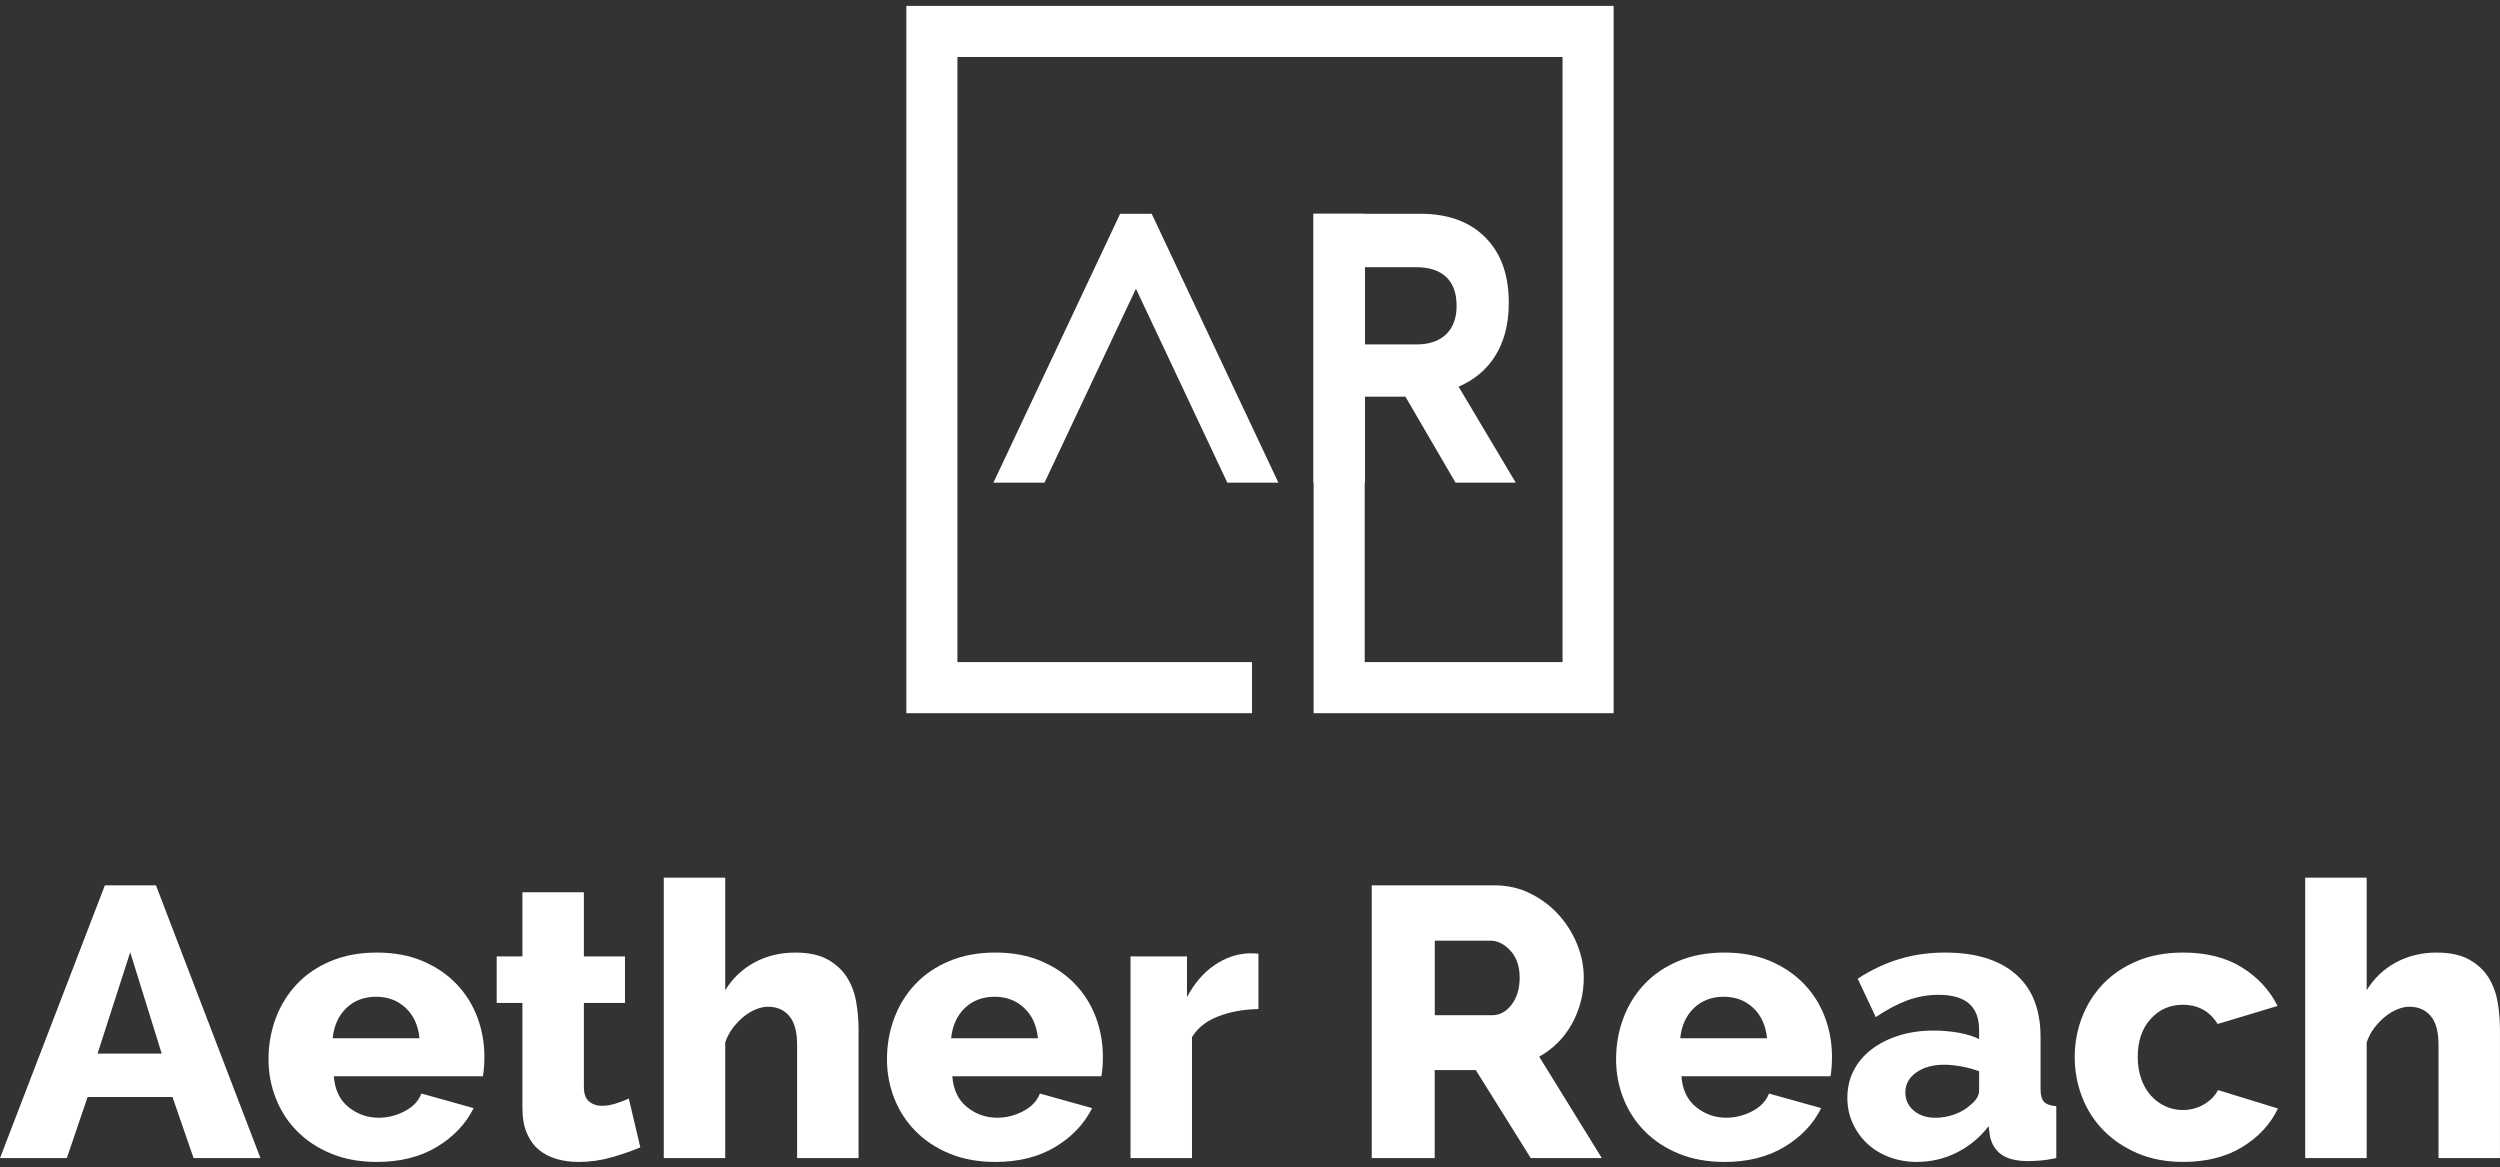
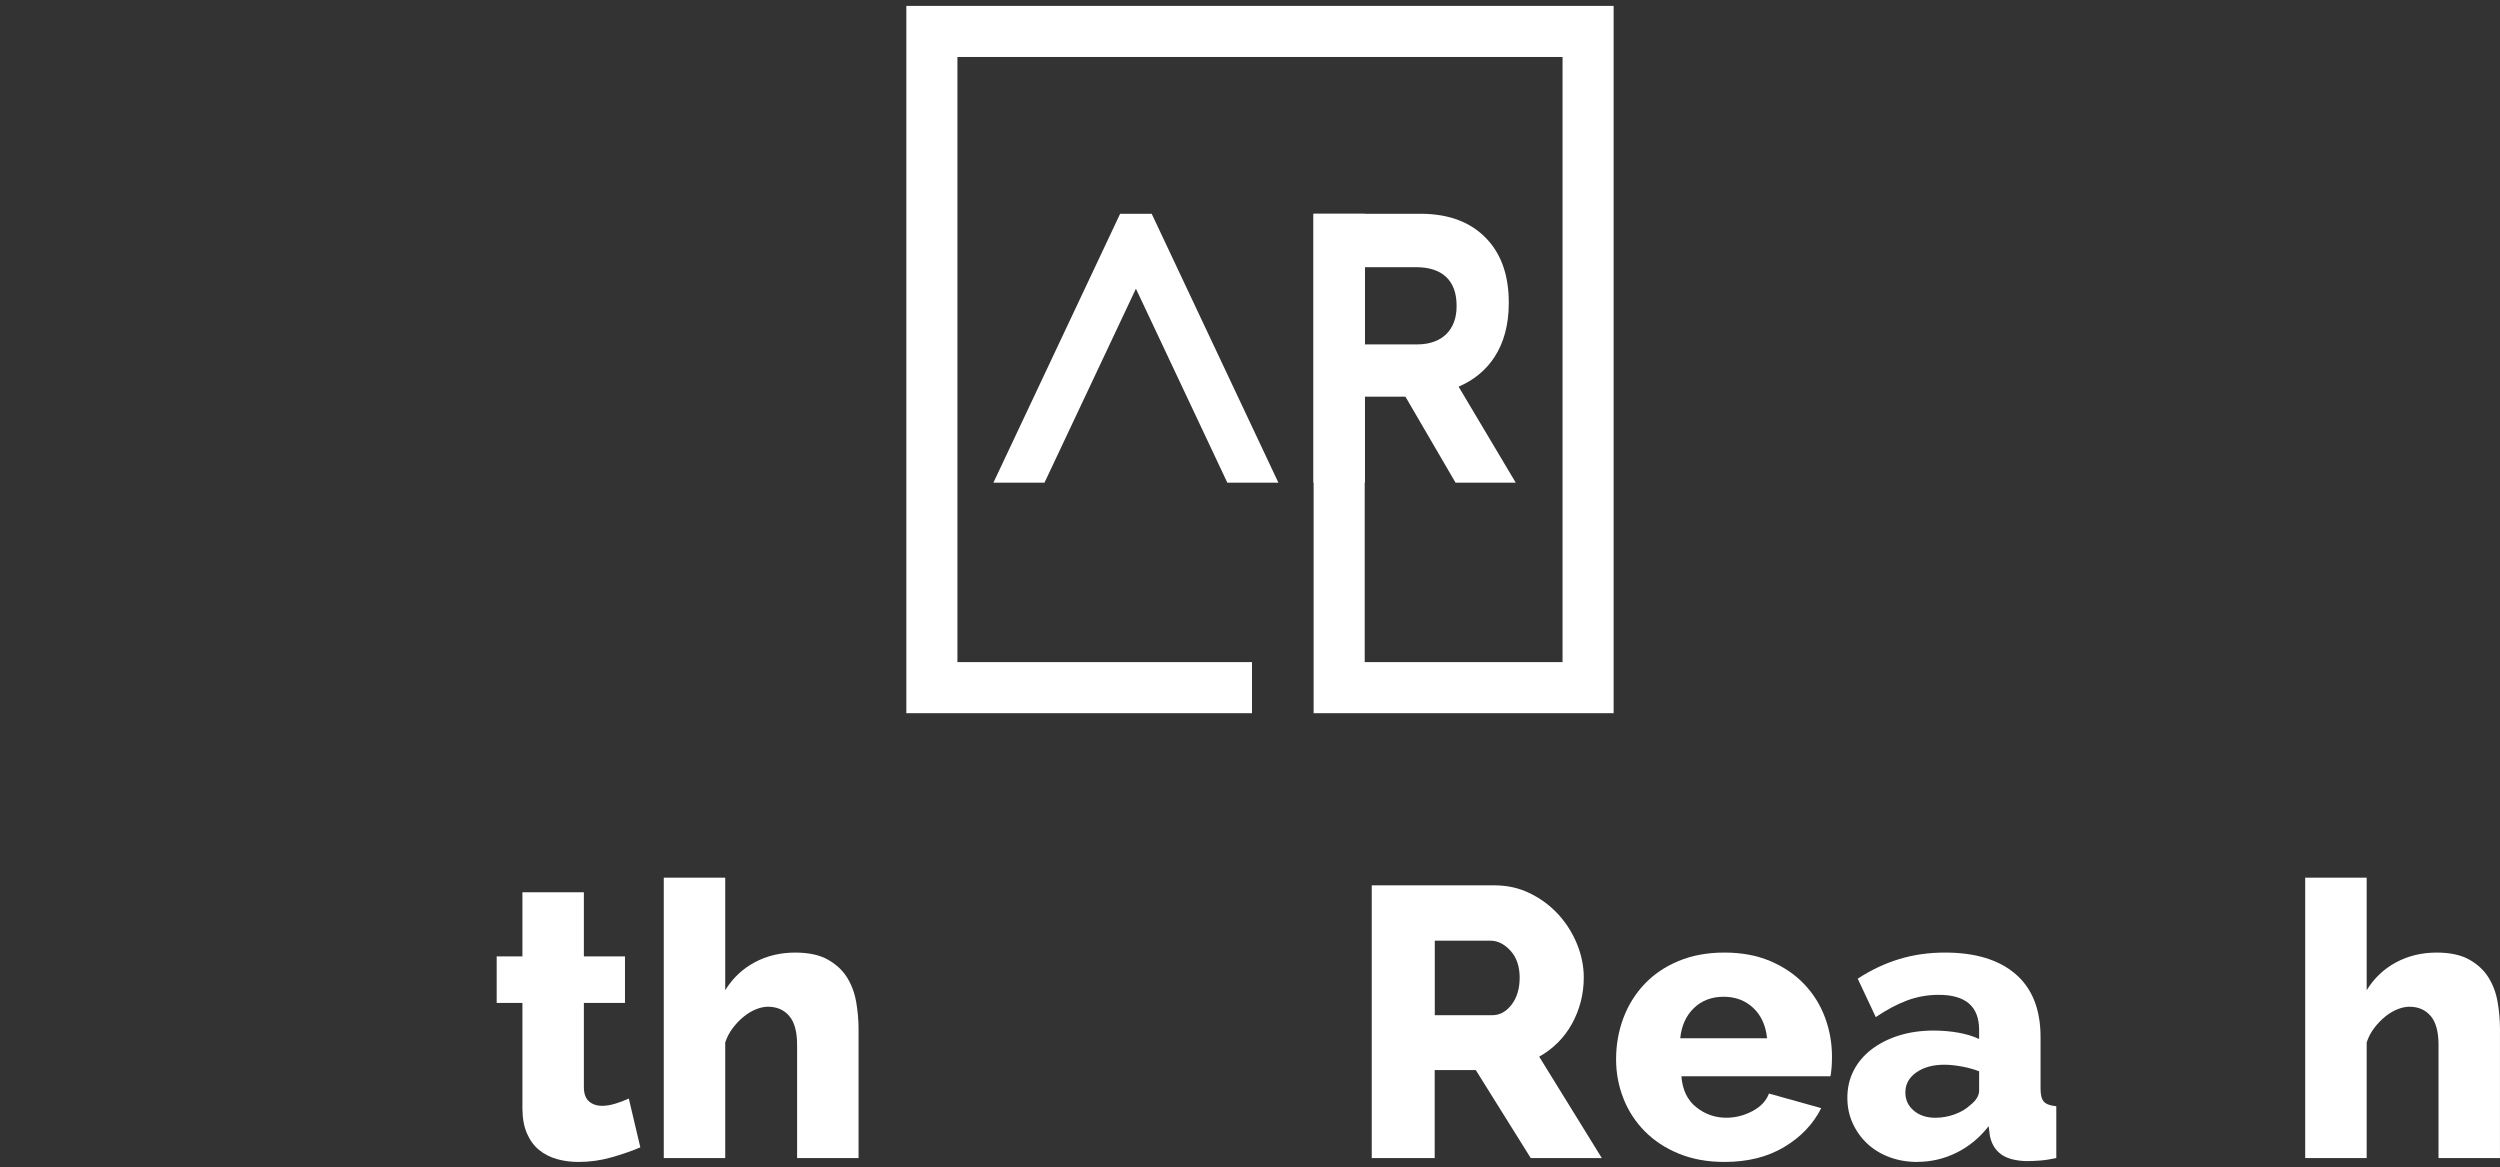
<svg xmlns="http://www.w3.org/2000/svg" width="257" height="120" viewBox="0 0 257 120" fill="none">
  <rect x="0" y="0" width="257" height="120" fill="#333333" stroke="none" />
-   <path d="M0 119.052L10.78 91.014H16.033L26.774 119.052H19.902L17.731 112.773H9.004L6.872 119.052H0ZM13.387 97.886L10.029 108.311H16.624L13.384 97.886H13.387Z" fill="white" />
-   <path d="M38.741 119.448C37.004 119.448 35.443 119.165 34.061 118.599C32.679 118.033 31.509 117.263 30.547 116.288C29.585 115.315 28.854 114.188 28.354 112.911C27.854 111.633 27.604 110.298 27.604 108.902C27.604 107.401 27.854 105.986 28.354 104.656C28.854 103.326 29.58 102.161 30.525 101.161C31.47 100.161 32.638 99.37 34.02 98.793C35.402 98.216 36.974 97.924 38.738 97.924C40.502 97.924 42.068 98.213 43.437 98.793C44.805 99.372 45.965 100.156 46.913 101.142C47.861 102.128 48.578 103.269 49.064 104.557C49.55 105.849 49.795 107.204 49.795 108.624C49.795 108.992 49.781 109.355 49.757 109.71C49.729 110.064 49.691 110.375 49.639 110.638H34.317C34.421 112.034 34.93 113.092 35.836 113.817C36.746 114.543 37.776 114.903 38.936 114.903C39.856 114.903 40.747 114.68 41.601 114.232C42.456 113.785 43.03 113.18 43.319 112.416L48.691 113.916C47.874 115.549 46.61 116.879 44.898 117.906C43.187 118.934 41.134 119.448 38.738 119.448H38.741ZM43.123 106.731C42.992 105.415 42.516 104.376 41.703 103.612C40.887 102.848 39.873 102.466 38.661 102.466C37.449 102.466 36.402 102.854 35.6 103.631C34.798 104.409 34.331 105.442 34.199 106.731H43.123Z" fill="white" />
  <path d="M65.828 117.948C64.96 118.316 63.973 118.659 62.866 118.975C61.761 119.291 60.629 119.448 59.47 119.448C58.681 119.448 57.937 119.349 57.239 119.151C56.541 118.953 55.928 118.637 55.403 118.203C54.876 117.769 54.461 117.195 54.158 116.486C53.856 115.774 53.705 114.92 53.705 113.919V103.099H51.059V98.32H53.705V91.726H60.022V98.32H64.248V103.099H60.022V111.746C60.022 112.43 60.201 112.925 60.555 113.227C60.91 113.529 61.352 113.68 61.877 113.68C62.325 113.68 62.797 113.601 63.297 113.444C63.798 113.287 64.245 113.114 64.641 112.93L65.825 117.945L65.828 117.948Z" fill="white" />
  <path d="M88.259 119.052H81.942V107.402C81.942 106.058 81.673 105.072 81.131 104.44C80.593 103.808 79.862 103.492 78.939 103.492C78.57 103.492 78.169 103.577 77.735 103.747C77.301 103.918 76.881 104.17 76.471 104.497C76.062 104.827 75.688 105.215 75.345 105.662C75.001 106.11 74.737 106.61 74.553 107.163V119.05H68.236V90.223H74.553V101.794C75.317 100.557 76.323 99.601 77.576 98.93C78.826 98.26 80.214 97.925 81.741 97.925C83.137 97.925 84.261 98.169 85.118 98.656C85.973 99.142 86.632 99.76 87.094 100.51C87.553 101.26 87.864 102.104 88.023 103.038C88.182 103.973 88.259 104.888 88.259 105.783V119.052Z" fill="white" />
-   <path d="M102.319 119.448C100.582 119.448 99.022 119.165 97.639 118.599C96.257 118.033 95.087 117.263 94.125 116.288C93.163 115.315 92.432 114.188 91.932 112.911C91.432 111.633 91.182 110.298 91.182 108.902C91.182 107.401 91.432 105.986 91.932 104.656C92.432 103.326 93.158 102.161 94.106 101.161C95.054 100.161 96.219 99.37 97.601 98.793C98.983 98.216 100.555 97.924 102.319 97.924C104.083 97.924 105.649 98.213 107.018 98.793C108.386 99.372 109.546 100.156 110.494 101.142C111.442 102.128 112.159 103.269 112.645 104.557C113.131 105.849 113.376 107.204 113.376 108.624C113.376 108.992 113.362 109.355 113.337 109.71C113.31 110.064 113.272 110.375 113.219 110.638H97.898C98.002 112.034 98.51 113.092 99.417 113.817C100.327 114.543 101.36 114.903 102.517 114.903C103.437 114.903 104.328 114.68 105.182 114.232C106.037 113.785 106.611 113.18 106.899 112.416L112.269 113.916C111.453 115.549 110.189 116.879 108.477 117.906C106.765 118.934 104.712 119.448 102.316 119.448H102.319ZM106.702 106.731C106.57 105.415 106.094 104.376 105.281 103.612C104.465 102.848 103.451 102.466 102.239 102.466C101.027 102.466 99.981 102.854 99.178 103.631C98.376 104.409 97.909 105.442 97.777 106.731H106.702Z" fill="white" />
-   <path d="M129.368 103.731C127.84 103.758 126.466 104.008 125.241 104.481C124.015 104.953 123.114 105.665 122.537 106.613V119.052H116.217V98.32H122.023V102.505C122.76 101.109 123.688 100.024 124.807 99.246C125.925 98.469 127.117 98.056 128.381 98.001C128.909 98.001 129.236 98.015 129.368 98.04V103.728V103.731Z" fill="white" />
  <path d="M141.016 119.052V91.014H153.653C154.969 91.014 156.187 91.291 157.305 91.844C158.423 92.396 159.391 93.121 160.207 94.014C161.023 94.91 161.66 95.924 162.122 97.056C162.581 98.188 162.812 99.334 162.812 100.491C162.812 101.359 162.707 102.194 162.496 102.997C162.284 103.799 161.982 104.557 161.586 105.266C161.19 105.978 160.71 106.616 160.144 107.182C159.578 107.748 158.94 108.229 158.228 108.624L164.666 119.049H157.36L151.713 110.006H147.487V119.049H141.011L141.016 119.052ZM147.493 104.362H153.417C154.181 104.362 154.838 104 155.393 103.277C155.945 102.554 156.222 101.626 156.222 100.494C156.222 99.361 155.906 98.413 155.274 97.729C154.642 97.045 153.958 96.702 153.222 96.702H147.496V104.362H147.493Z" fill="white" />
  <path d="M177.27 119.448C175.534 119.448 173.973 119.165 172.591 118.599C171.209 118.033 170.038 117.263 169.076 116.288C168.115 115.315 167.384 114.188 166.884 112.911C166.384 111.633 166.134 110.298 166.134 108.902C166.134 107.401 166.384 105.986 166.884 104.656C167.384 103.326 168.109 102.161 169.057 101.161C170.005 100.161 171.17 99.37 172.552 98.793C173.934 98.216 175.506 97.924 177.27 97.924C179.034 97.924 180.601 98.213 181.969 98.793C183.337 99.372 184.497 100.156 185.445 101.142C186.393 102.128 187.11 103.269 187.596 104.557C188.083 105.849 188.327 107.204 188.327 108.624C188.327 108.992 188.314 109.355 188.289 109.71C188.261 110.064 188.223 110.375 188.171 110.638H172.849C172.954 112.034 173.462 113.092 174.369 113.817C175.278 114.543 176.311 114.903 177.468 114.903C178.389 114.903 179.279 114.68 180.133 114.232C180.988 113.785 181.562 113.18 181.851 112.416L187.22 113.916C186.404 115.549 185.14 116.879 183.428 117.906C181.716 118.934 179.664 119.448 177.268 119.448H177.27ZM181.653 106.731C181.521 105.415 181.046 104.376 180.232 103.612C179.416 102.848 178.402 102.466 177.191 102.466C175.979 102.466 174.932 102.854 174.13 103.631C173.327 104.409 172.86 105.442 172.728 106.731H181.653Z" fill="white" />
  <path d="M197.093 119.448C196.066 119.448 195.112 119.283 194.23 118.953C193.348 118.623 192.592 118.162 191.96 117.571C191.328 116.98 190.828 116.282 190.46 115.477C190.092 114.675 189.908 113.798 189.908 112.85C189.908 111.823 190.125 110.888 190.559 110.048C190.993 109.204 191.606 108.481 192.394 107.877C193.183 107.272 194.117 106.797 195.197 106.456C196.277 106.115 197.475 105.942 198.791 105.942C199.66 105.942 200.503 106.017 201.319 106.159C202.135 106.305 202.844 106.522 203.452 106.811V105.863C203.452 103.467 202.069 102.269 199.305 102.269C198.173 102.269 197.093 102.461 196.065 102.84C195.038 103.222 193.958 103.794 192.829 104.557L190.974 100.609C192.342 99.713 193.763 99.043 195.238 98.595C196.711 98.147 198.28 97.924 199.937 97.924C203.07 97.924 205.49 98.661 207.202 100.136C208.914 101.612 209.769 103.769 209.769 106.613V111.943C209.769 112.575 209.887 113.015 210.123 113.265C210.359 113.515 210.78 113.666 211.387 113.719V119.049C210.78 119.181 210.222 119.266 209.708 119.305C209.194 119.343 208.741 119.363 208.345 119.363C207.186 119.335 206.304 119.099 205.699 118.651C205.092 118.203 204.713 117.56 204.553 116.716L204.435 115.768C203.512 116.953 202.416 117.862 201.138 118.494C199.86 119.126 198.511 119.442 197.09 119.442L197.093 119.448ZM198.951 114.906C199.635 114.906 200.3 114.787 200.946 114.551C201.591 114.315 202.124 113.999 202.545 113.603C203.149 113.131 203.454 112.63 203.454 112.103V110.127C202.902 109.916 202.303 109.751 201.657 109.633C201.012 109.514 200.412 109.454 199.86 109.454C198.701 109.454 197.747 109.718 196.997 110.245C196.247 110.773 195.87 111.457 195.87 112.298C195.87 113.062 196.159 113.686 196.739 114.175C197.318 114.664 198.055 114.906 198.951 114.906Z" fill="white" />
-   <path d="M213.283 108.665C213.283 107.245 213.533 105.882 214.033 104.577C214.533 103.274 215.259 102.128 216.204 101.142C217.152 100.156 218.317 99.372 219.699 98.793C221.081 98.213 222.653 97.924 224.417 97.924C226.813 97.924 228.827 98.433 230.46 99.444C232.092 100.458 233.315 101.779 234.133 103.412L227.973 105.266C227.157 103.95 225.959 103.291 224.379 103.291C223.063 103.291 221.963 103.777 221.081 104.753C220.199 105.725 219.76 107.03 219.76 108.663C219.76 109.479 219.878 110.223 220.114 110.894C220.35 111.564 220.68 112.139 221.101 112.611C221.521 113.084 222.016 113.455 222.582 113.716C223.148 113.98 223.747 114.111 224.379 114.111C225.167 114.111 225.893 113.922 226.549 113.54C227.206 113.158 227.695 112.666 228.011 112.059L234.172 113.955C233.408 115.56 232.191 116.876 230.52 117.903C228.847 118.931 226.813 119.445 224.42 119.445C222.683 119.445 221.123 119.148 219.74 118.557C218.358 117.964 217.188 117.175 216.226 116.189C215.264 115.202 214.533 114.057 214.033 112.754C213.533 111.452 213.283 110.089 213.283 108.665Z" fill="white" />
  <path d="M257 119.052H250.68V107.402C250.68 106.058 250.411 105.072 249.87 104.44C249.331 103.808 248.6 103.492 247.677 103.492C247.309 103.492 246.908 103.577 246.473 103.747C246.039 103.918 245.616 104.17 245.209 104.497C244.8 104.827 244.426 105.215 244.083 105.662C243.739 106.11 243.476 106.61 243.294 107.163V119.05H236.974V90.223H243.294V101.794C244.058 100.557 245.064 99.601 246.314 98.93C247.564 98.26 248.952 97.925 250.48 97.925C251.876 97.925 252.999 98.169 253.857 98.656C254.711 99.142 255.371 99.76 255.832 100.51C256.294 101.26 256.602 102.104 256.761 103.038C256.918 103.973 256.997 104.888 256.997 105.783V119.052H257Z" fill="white" />
  <path d="M93.172 0.606V73.316H128.706V68.064H98.423V5.857H160.63V68.064H140.291V21.976H135.04V68.064V73.316H140.291H165.881V0.606H93.172Z" fill="white" />
  <path d="M131.421 49.621H126.17L116.773 29.678L107.372 49.621H102.121L114.146 24.106L115.149 21.976H118.394L119.397 24.106L131.421 49.621Z" fill="white" />
  <path d="M135.024 21.976H146.026C149.084 21.976 151.422 22.924 153.038 24.779C154.412 26.359 155.102 28.453 155.102 31.099V31.178C155.102 35.641 153.005 38.444 149.944 39.749L155.821 49.621H149.633L144.476 40.776H140.316V49.621H135.021V21.976H135.024ZM145.682 35.404C148.295 35.404 149.738 33.863 149.738 31.494V31.415C149.738 28.769 148.191 27.466 145.578 27.466H140.318V35.404H145.682Z" fill="white" />
</svg>